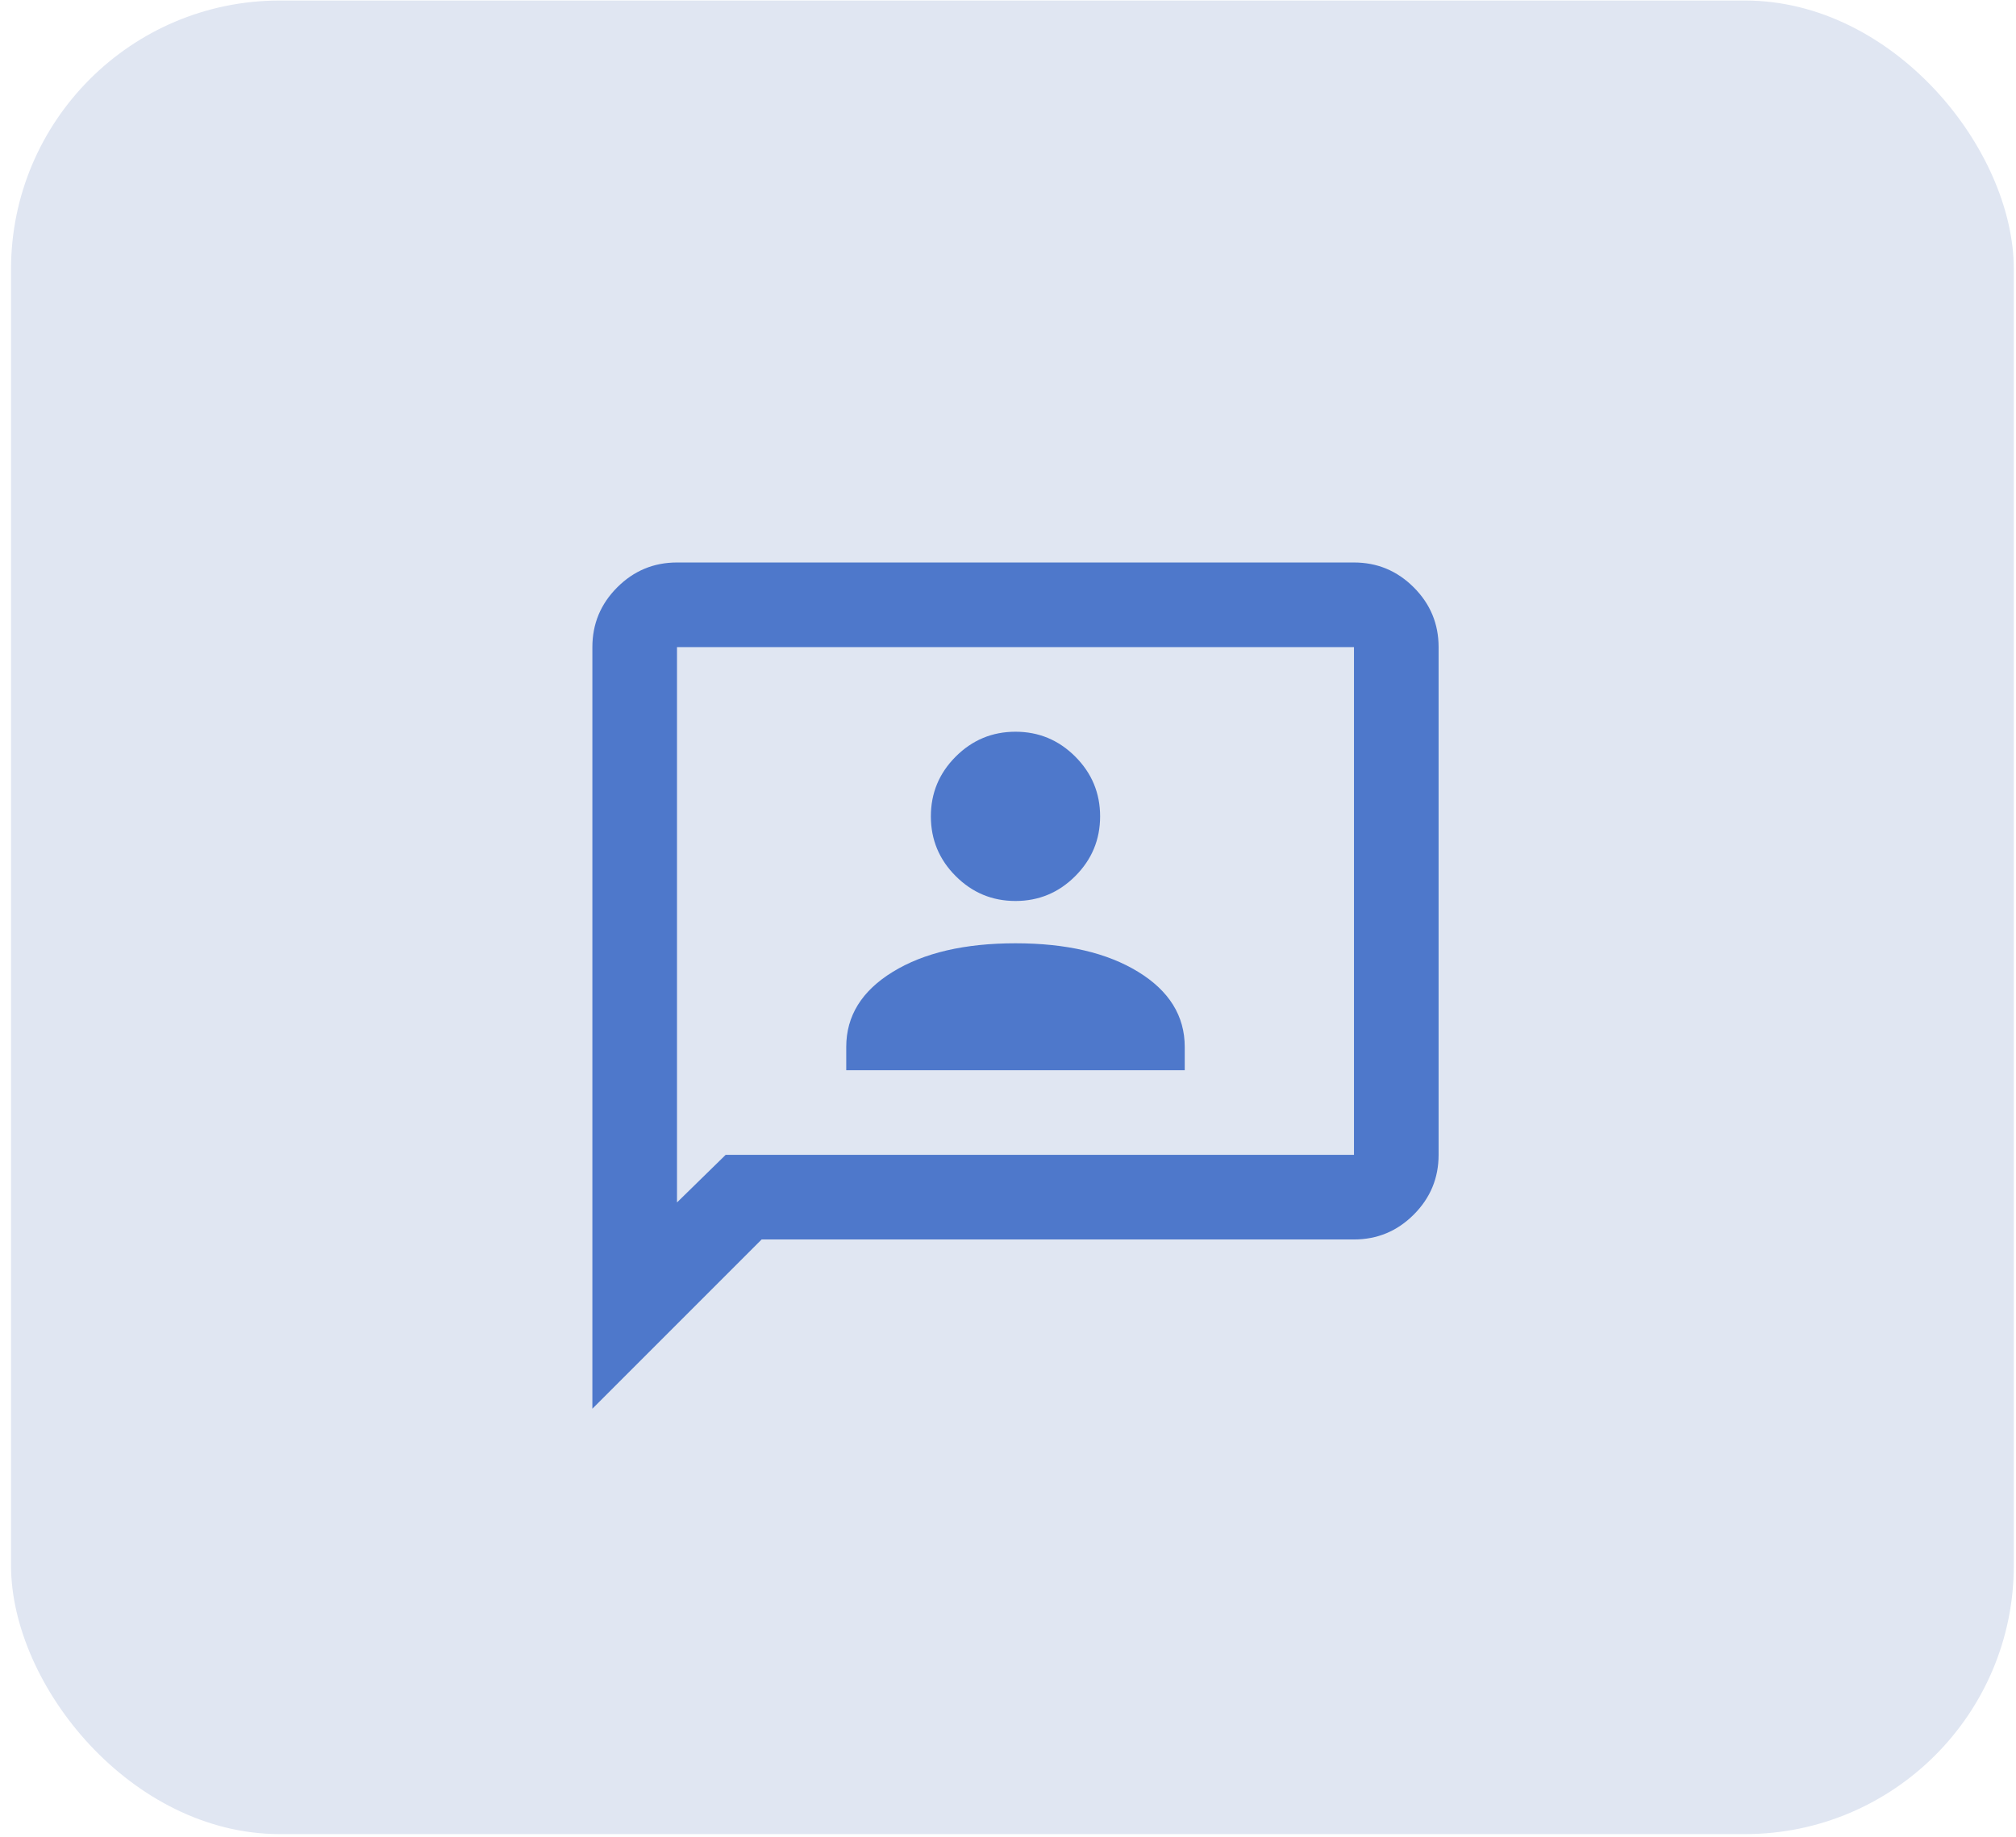
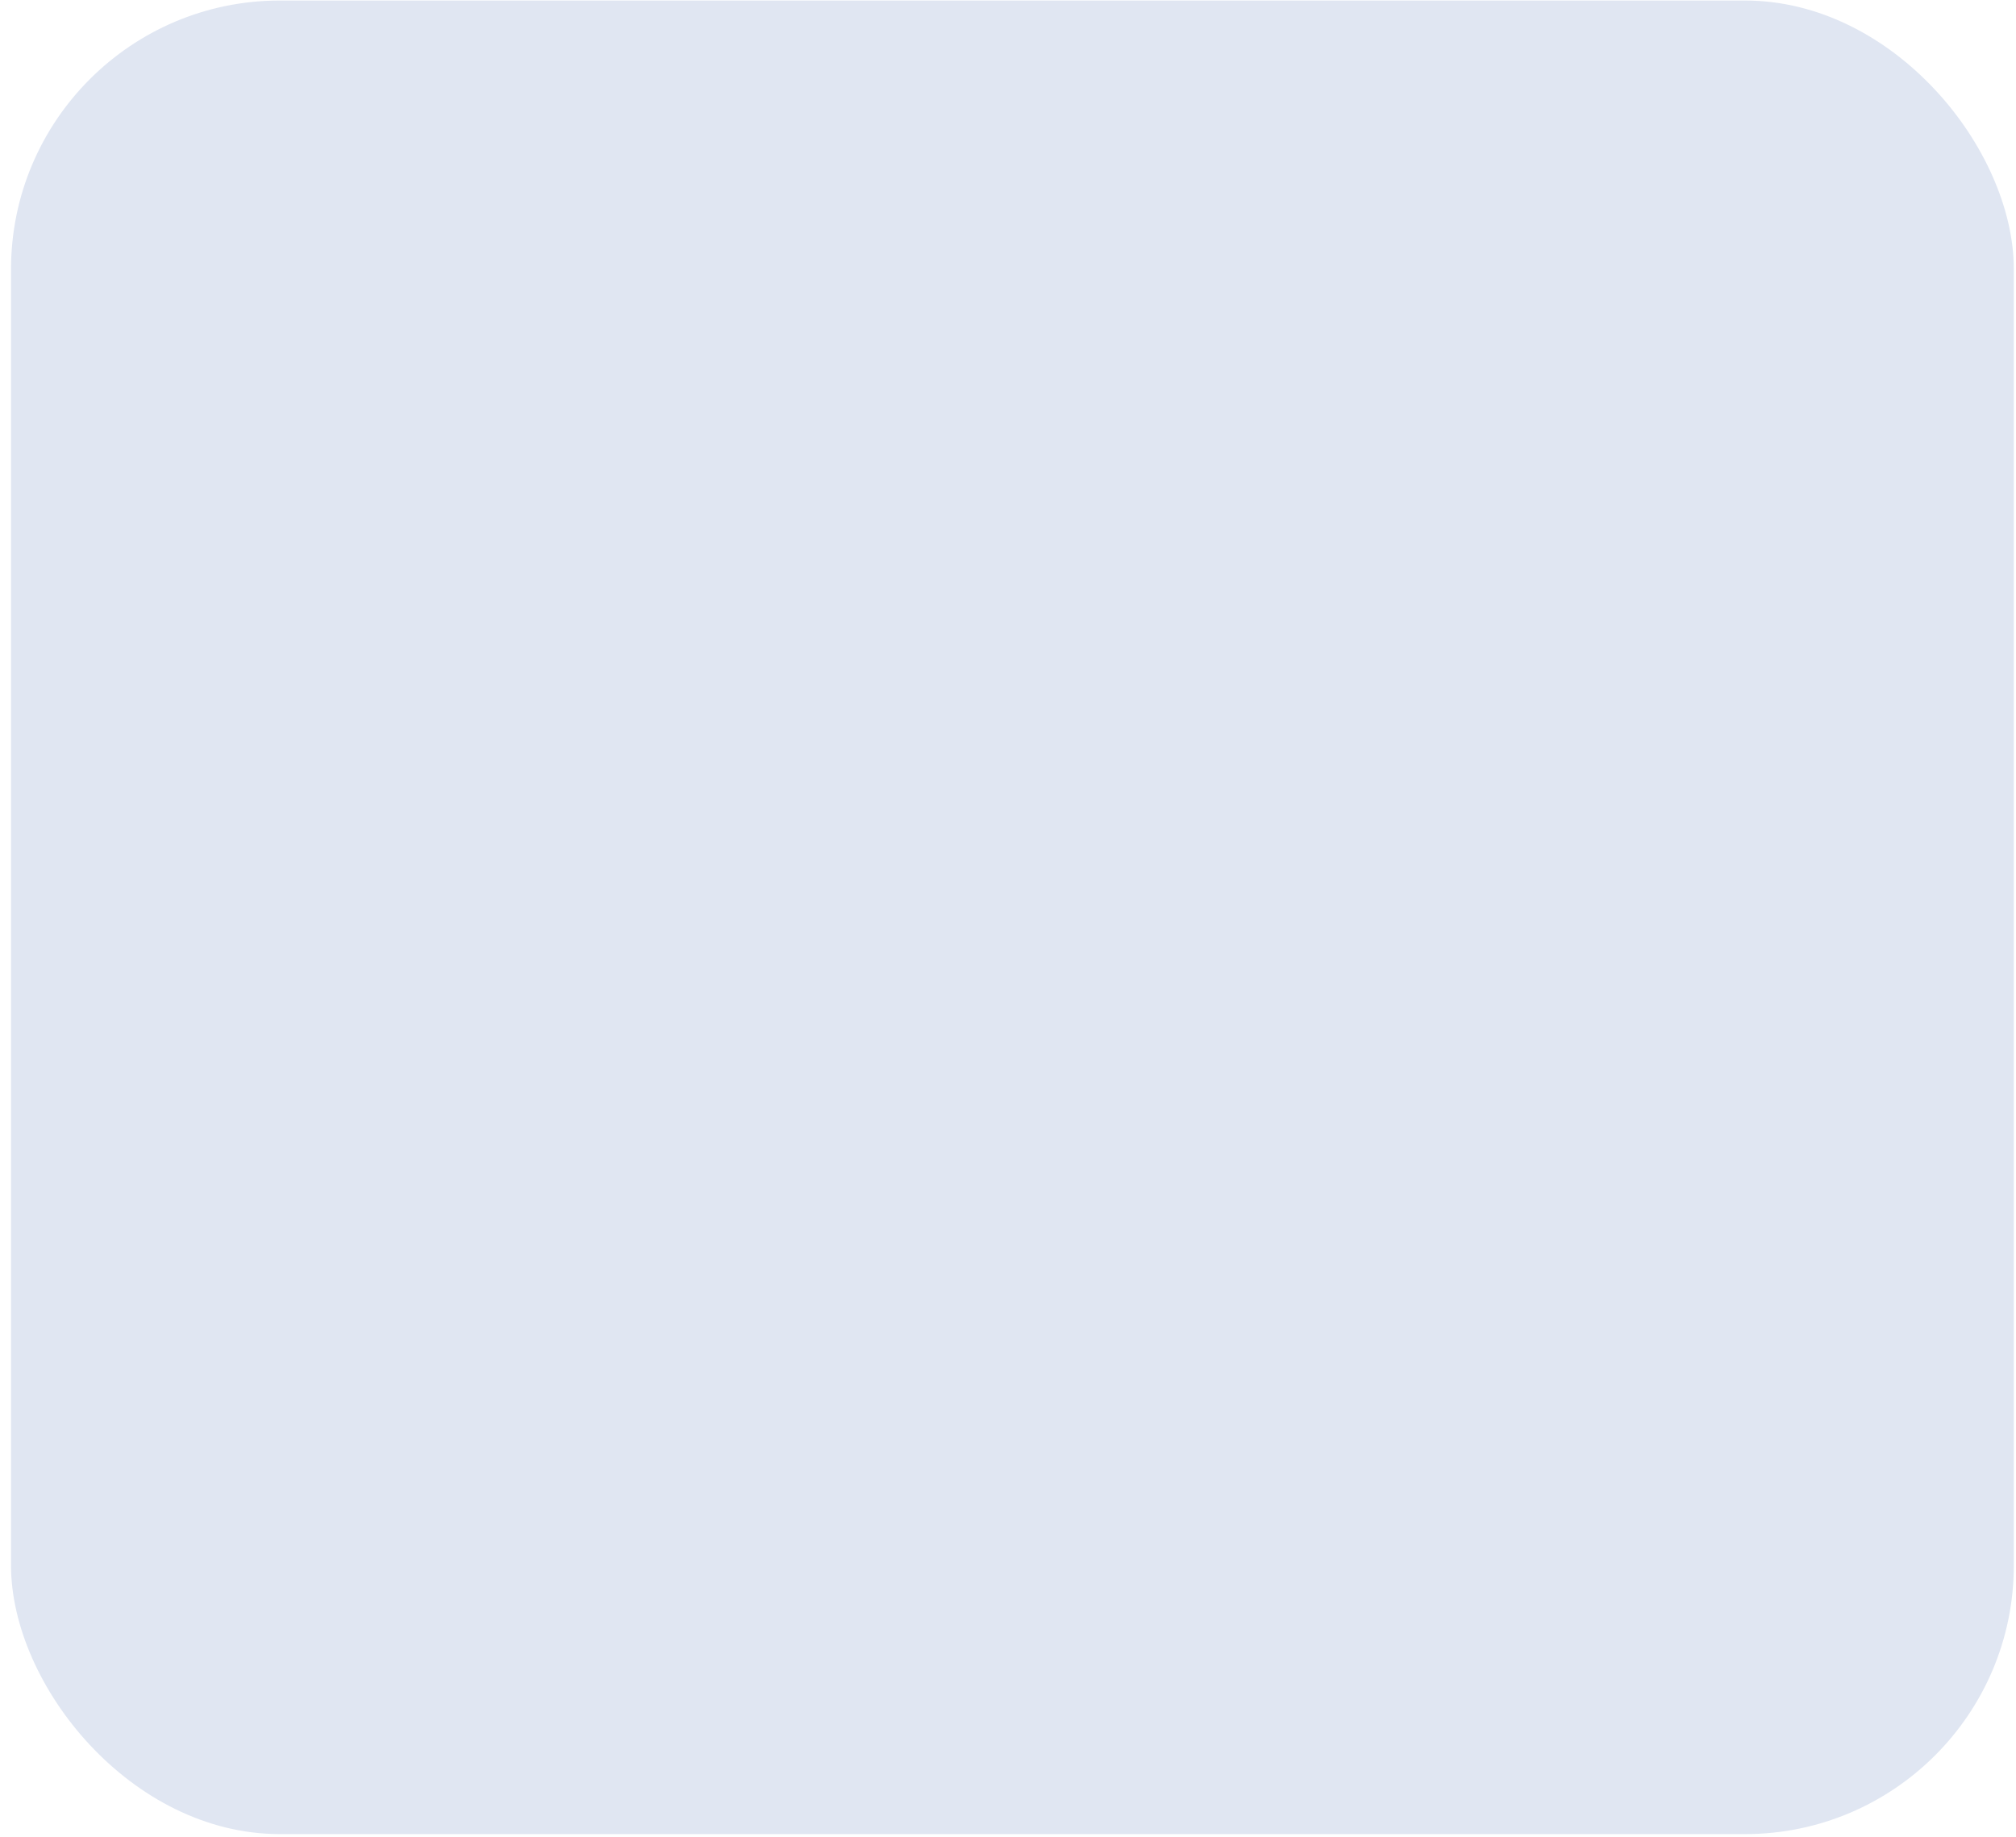
<svg xmlns="http://www.w3.org/2000/svg" width="135" height="123" viewBox="0 0 135 123" fill="none">
  <rect x="0.738" y="0.035" width="134.116" height="122.783" rx="18" fill="#E0E6F2" />
-   <path d="M56.668 71.666H79.335V70.108C79.335 68.03 78.296 66.353 76.218 65.079C74.14 63.803 71.401 63.166 68.001 63.166C64.601 63.166 61.862 63.803 59.785 65.079C57.707 66.353 56.668 68.03 56.668 70.108V71.666ZM68.001 60.333C69.56 60.333 70.894 59.778 72.003 58.668C73.113 57.558 73.668 56.224 73.668 54.666C73.668 53.108 73.113 51.774 72.003 50.664C70.894 49.554 69.56 48.999 68.001 48.999C66.443 48.999 65.109 49.554 63.999 50.664C62.889 51.774 62.335 53.108 62.335 54.666C62.335 56.224 62.889 57.558 63.999 58.668C65.109 59.778 66.443 60.333 68.001 60.333ZM39.668 94.333V43.333C39.668 41.774 40.223 40.44 41.333 39.331C42.442 38.221 43.776 37.666 45.335 37.666H90.668C92.226 37.666 93.56 38.221 94.67 39.331C95.78 40.44 96.335 41.774 96.335 43.333V77.333C96.335 78.891 95.78 80.225 94.67 81.335C93.56 82.445 92.226 82.999 90.668 82.999H51.001L39.668 94.333ZM48.593 77.333H90.668V43.333H45.335V80.52L48.593 77.333Z" fill="#4E78CB" />
</svg>